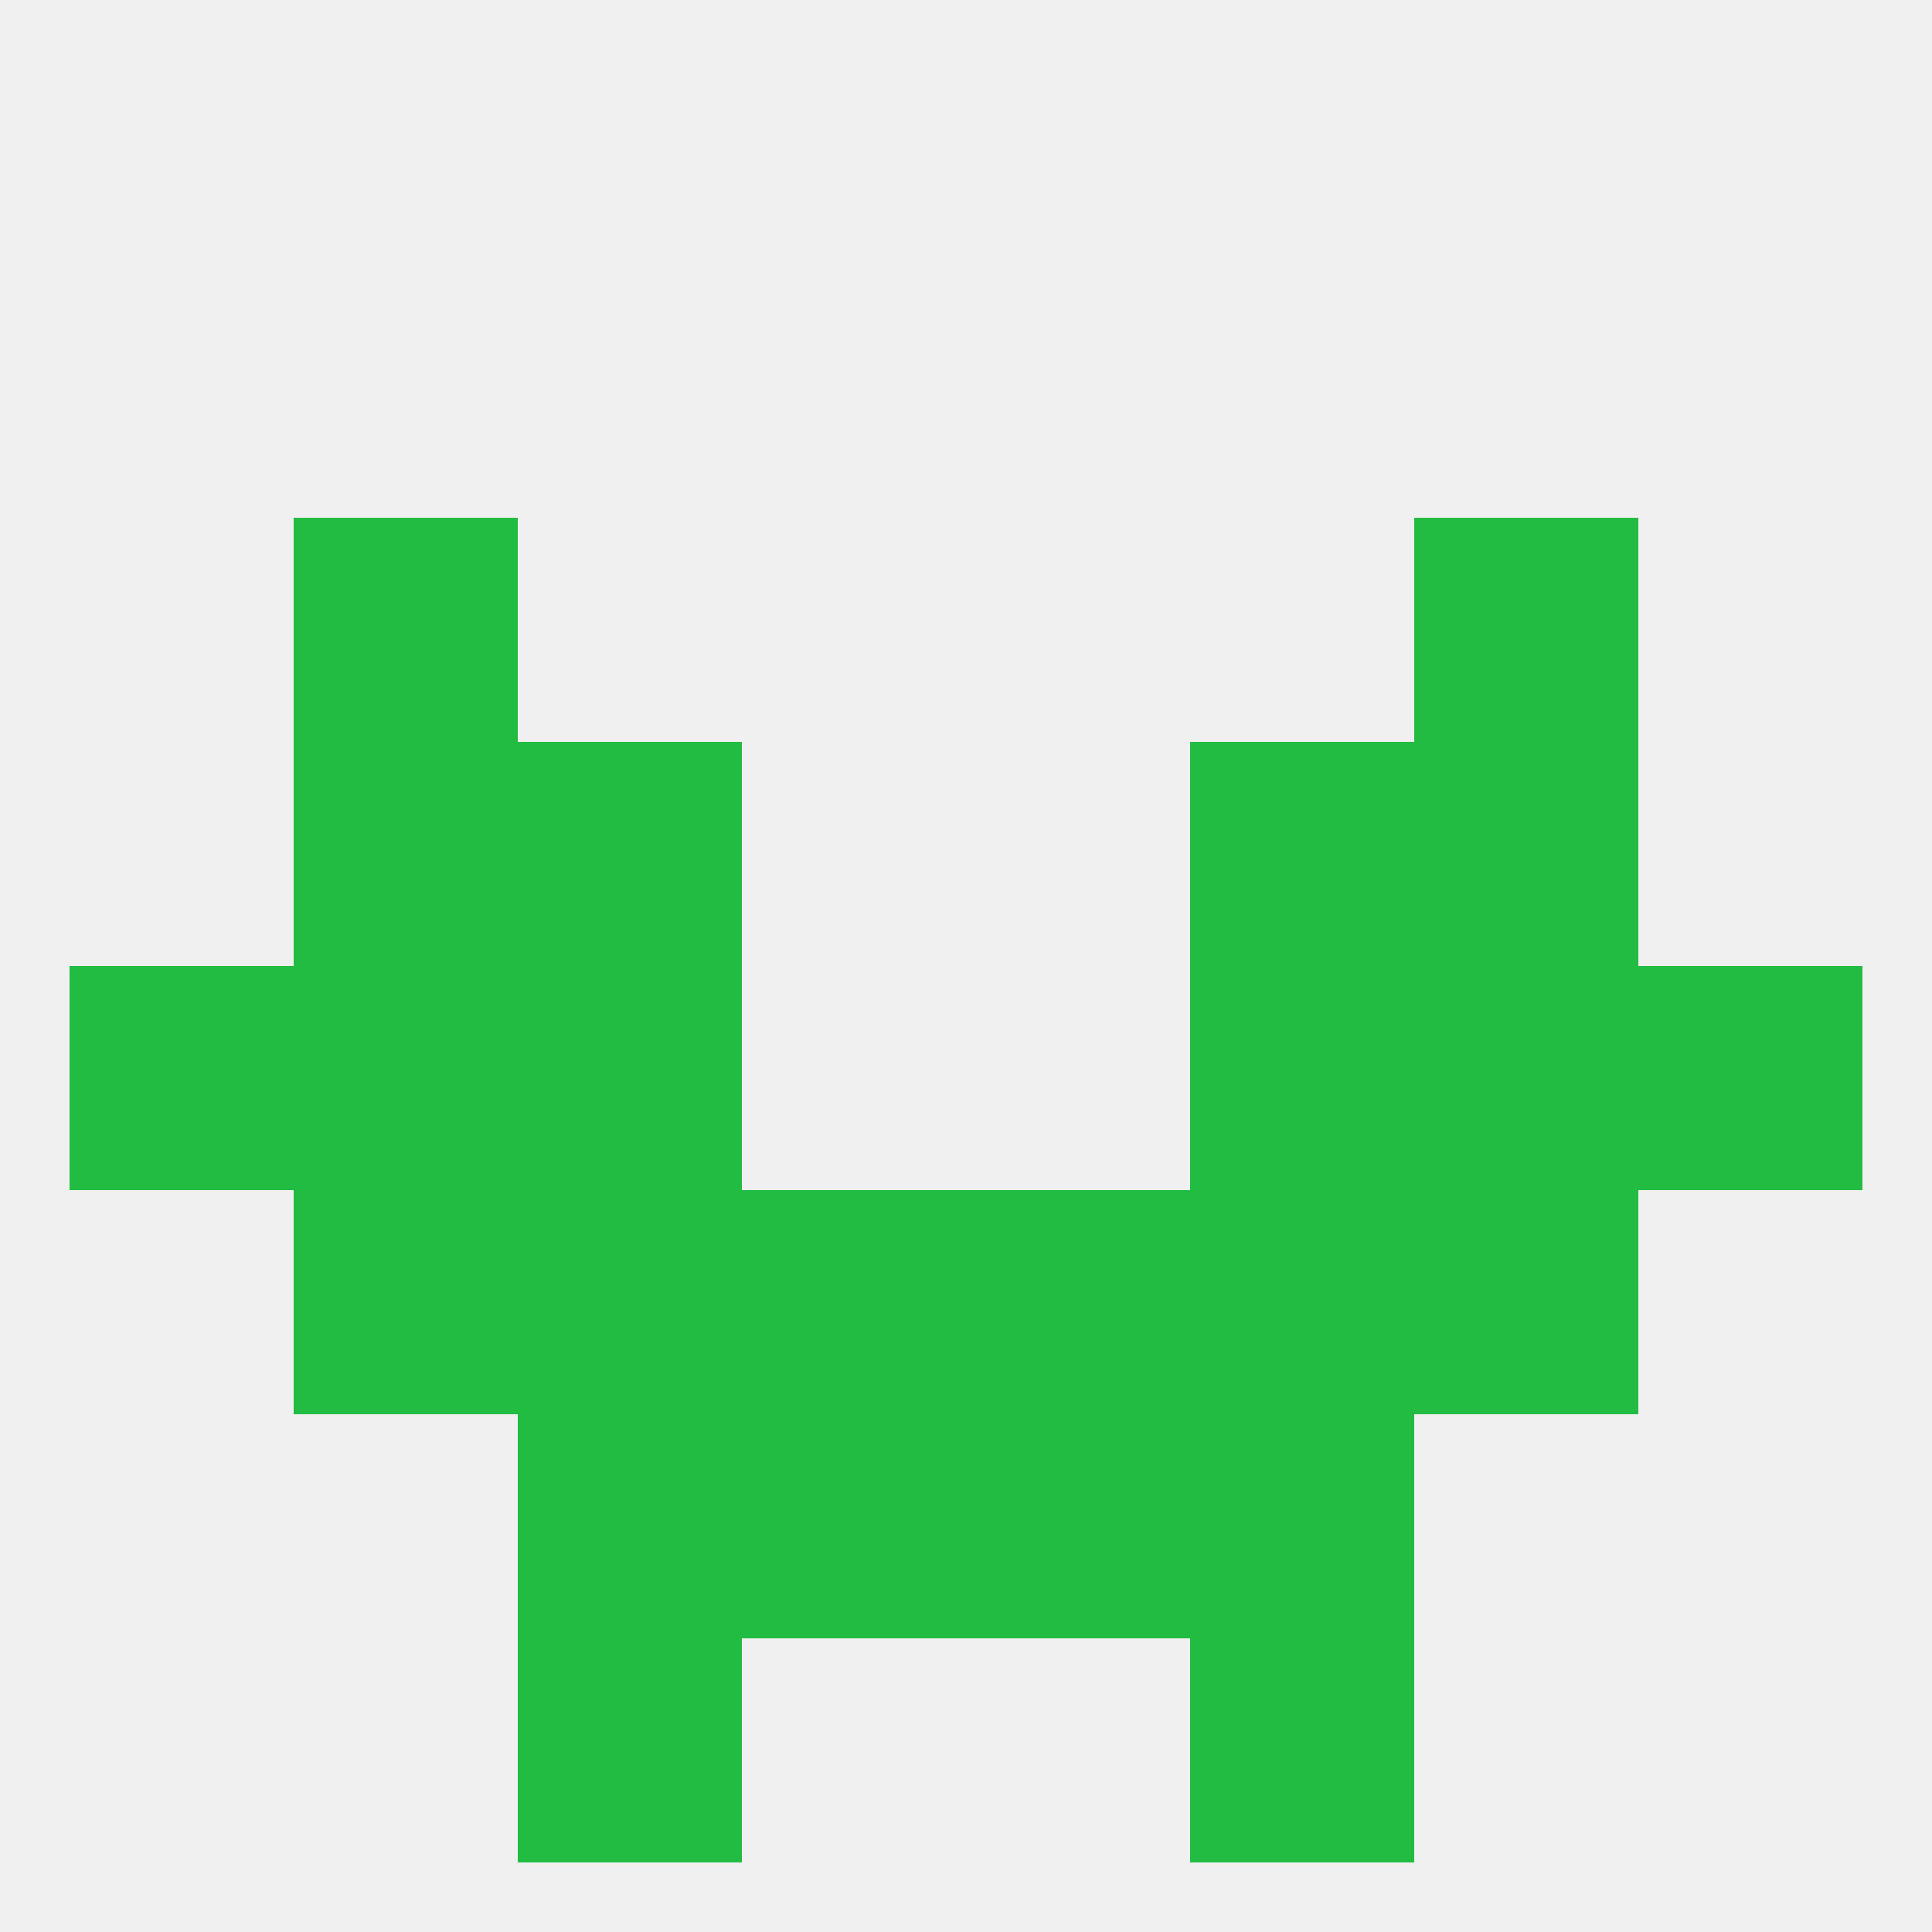
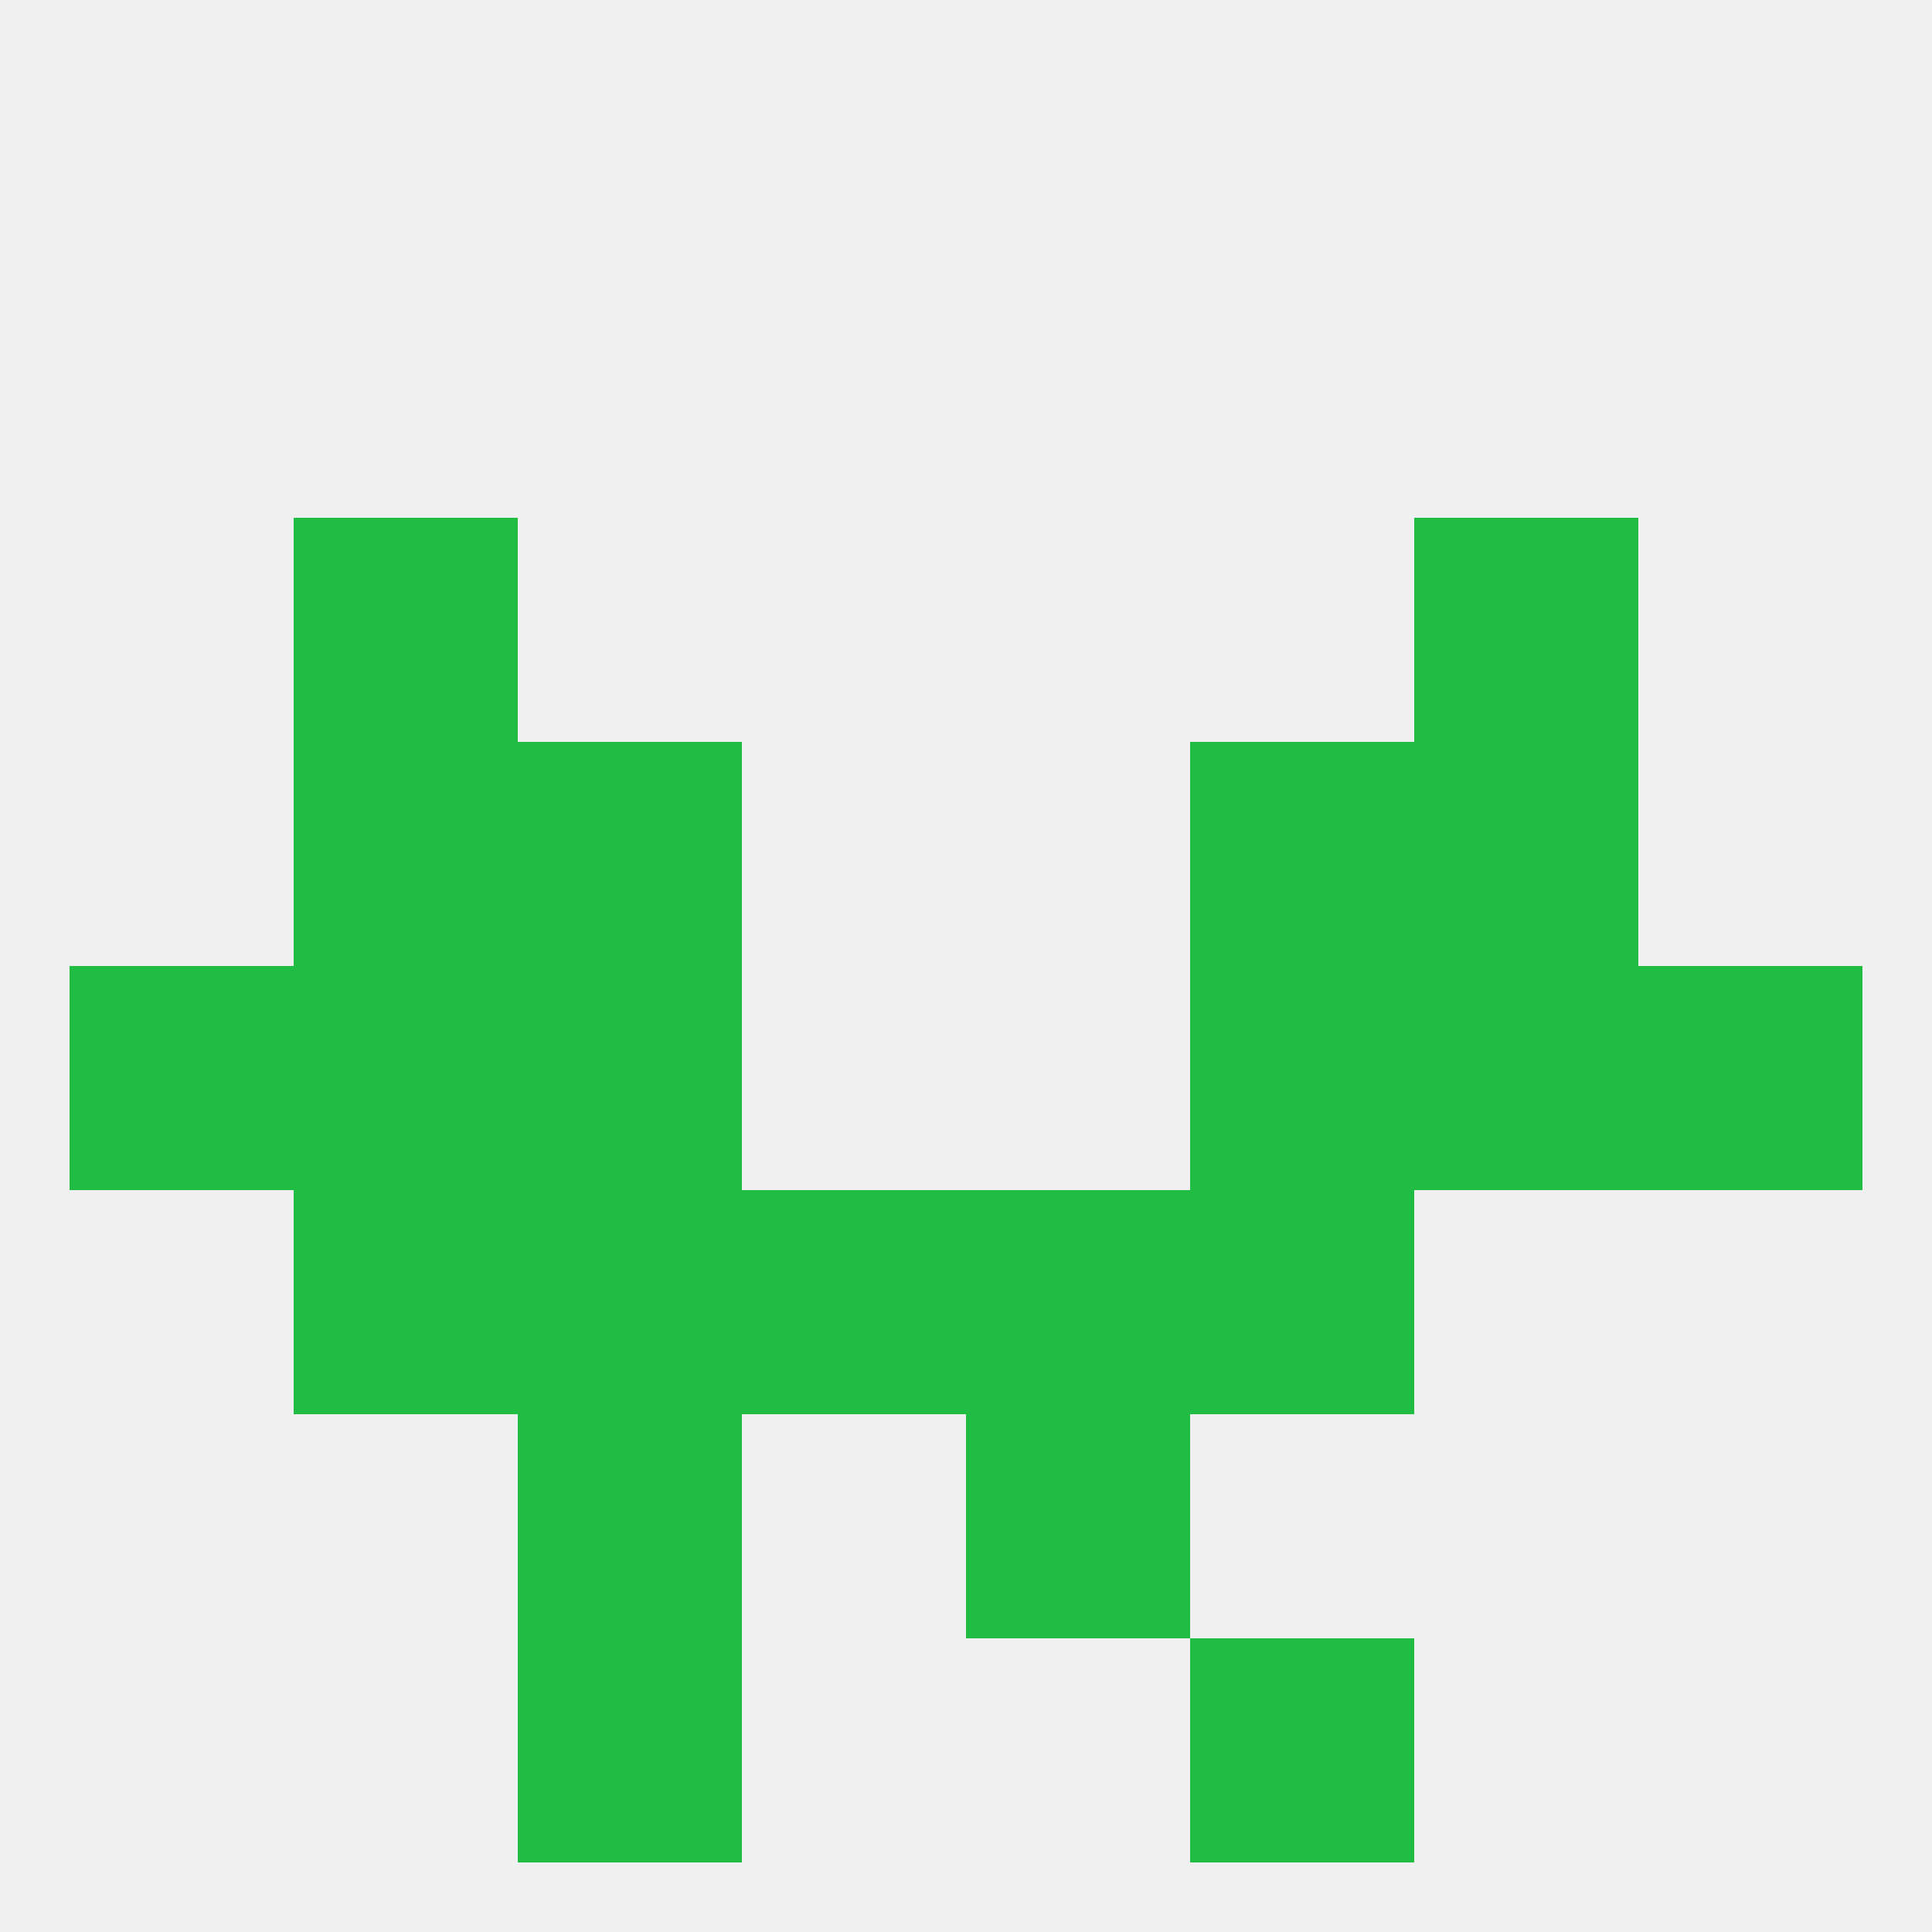
<svg xmlns="http://www.w3.org/2000/svg" version="1.1" baseprofile="full" width="250" height="250" viewBox="0 0 250 250">
  <rect width="100%" height="100%" fill="rgba(240,240,240,255)" />
  <rect x="38" y="96" width="29" height="29" fill="rgba(35,188,66,255)" />
  <rect x="183" y="96" width="29" height="29" fill="rgba(35,188,66,255)" />
  <rect x="67" y="96" width="29" height="29" fill="rgba(35,188,66,255)" />
  <rect x="154" y="96" width="29" height="29" fill="rgba(35,188,66,255)" />
  <rect x="183" y="67" width="29" height="29" fill="rgba(35,188,66,255)" />
  <rect x="38" y="67" width="29" height="29" fill="rgba(35,188,66,255)" />
  <rect x="9" y="125" width="29" height="29" fill="rgba(35,188,66,255)" />
  <rect x="212" y="125" width="29" height="29" fill="rgba(35,188,66,255)" />
  <rect x="67" y="125" width="29" height="29" fill="rgba(35,188,66,255)" />
  <rect x="154" y="125" width="29" height="29" fill="rgba(35,188,66,255)" />
  <rect x="38" y="125" width="29" height="29" fill="rgba(35,188,66,255)" />
  <rect x="183" y="125" width="29" height="29" fill="rgba(35,188,66,255)" />
  <rect x="38" y="154" width="29" height="29" fill="rgba(35,188,66,255)" />
-   <rect x="183" y="154" width="29" height="29" fill="rgba(35,188,66,255)" />
  <rect x="96" y="154" width="29" height="29" fill="rgba(35,188,66,255)" />
  <rect x="125" y="154" width="29" height="29" fill="rgba(35,188,66,255)" />
  <rect x="67" y="154" width="29" height="29" fill="rgba(35,188,66,255)" />
  <rect x="154" y="154" width="29" height="29" fill="rgba(35,188,66,255)" />
  <rect x="67" y="183" width="29" height="29" fill="rgba(35,188,66,255)" />
-   <rect x="154" y="183" width="29" height="29" fill="rgba(35,188,66,255)" />
-   <rect x="96" y="183" width="29" height="29" fill="rgba(35,188,66,255)" />
  <rect x="125" y="183" width="29" height="29" fill="rgba(35,188,66,255)" />
  <rect x="67" y="212" width="29" height="29" fill="rgba(35,188,66,255)" />
  <rect x="154" y="212" width="29" height="29" fill="rgba(35,188,66,255)" />
</svg>